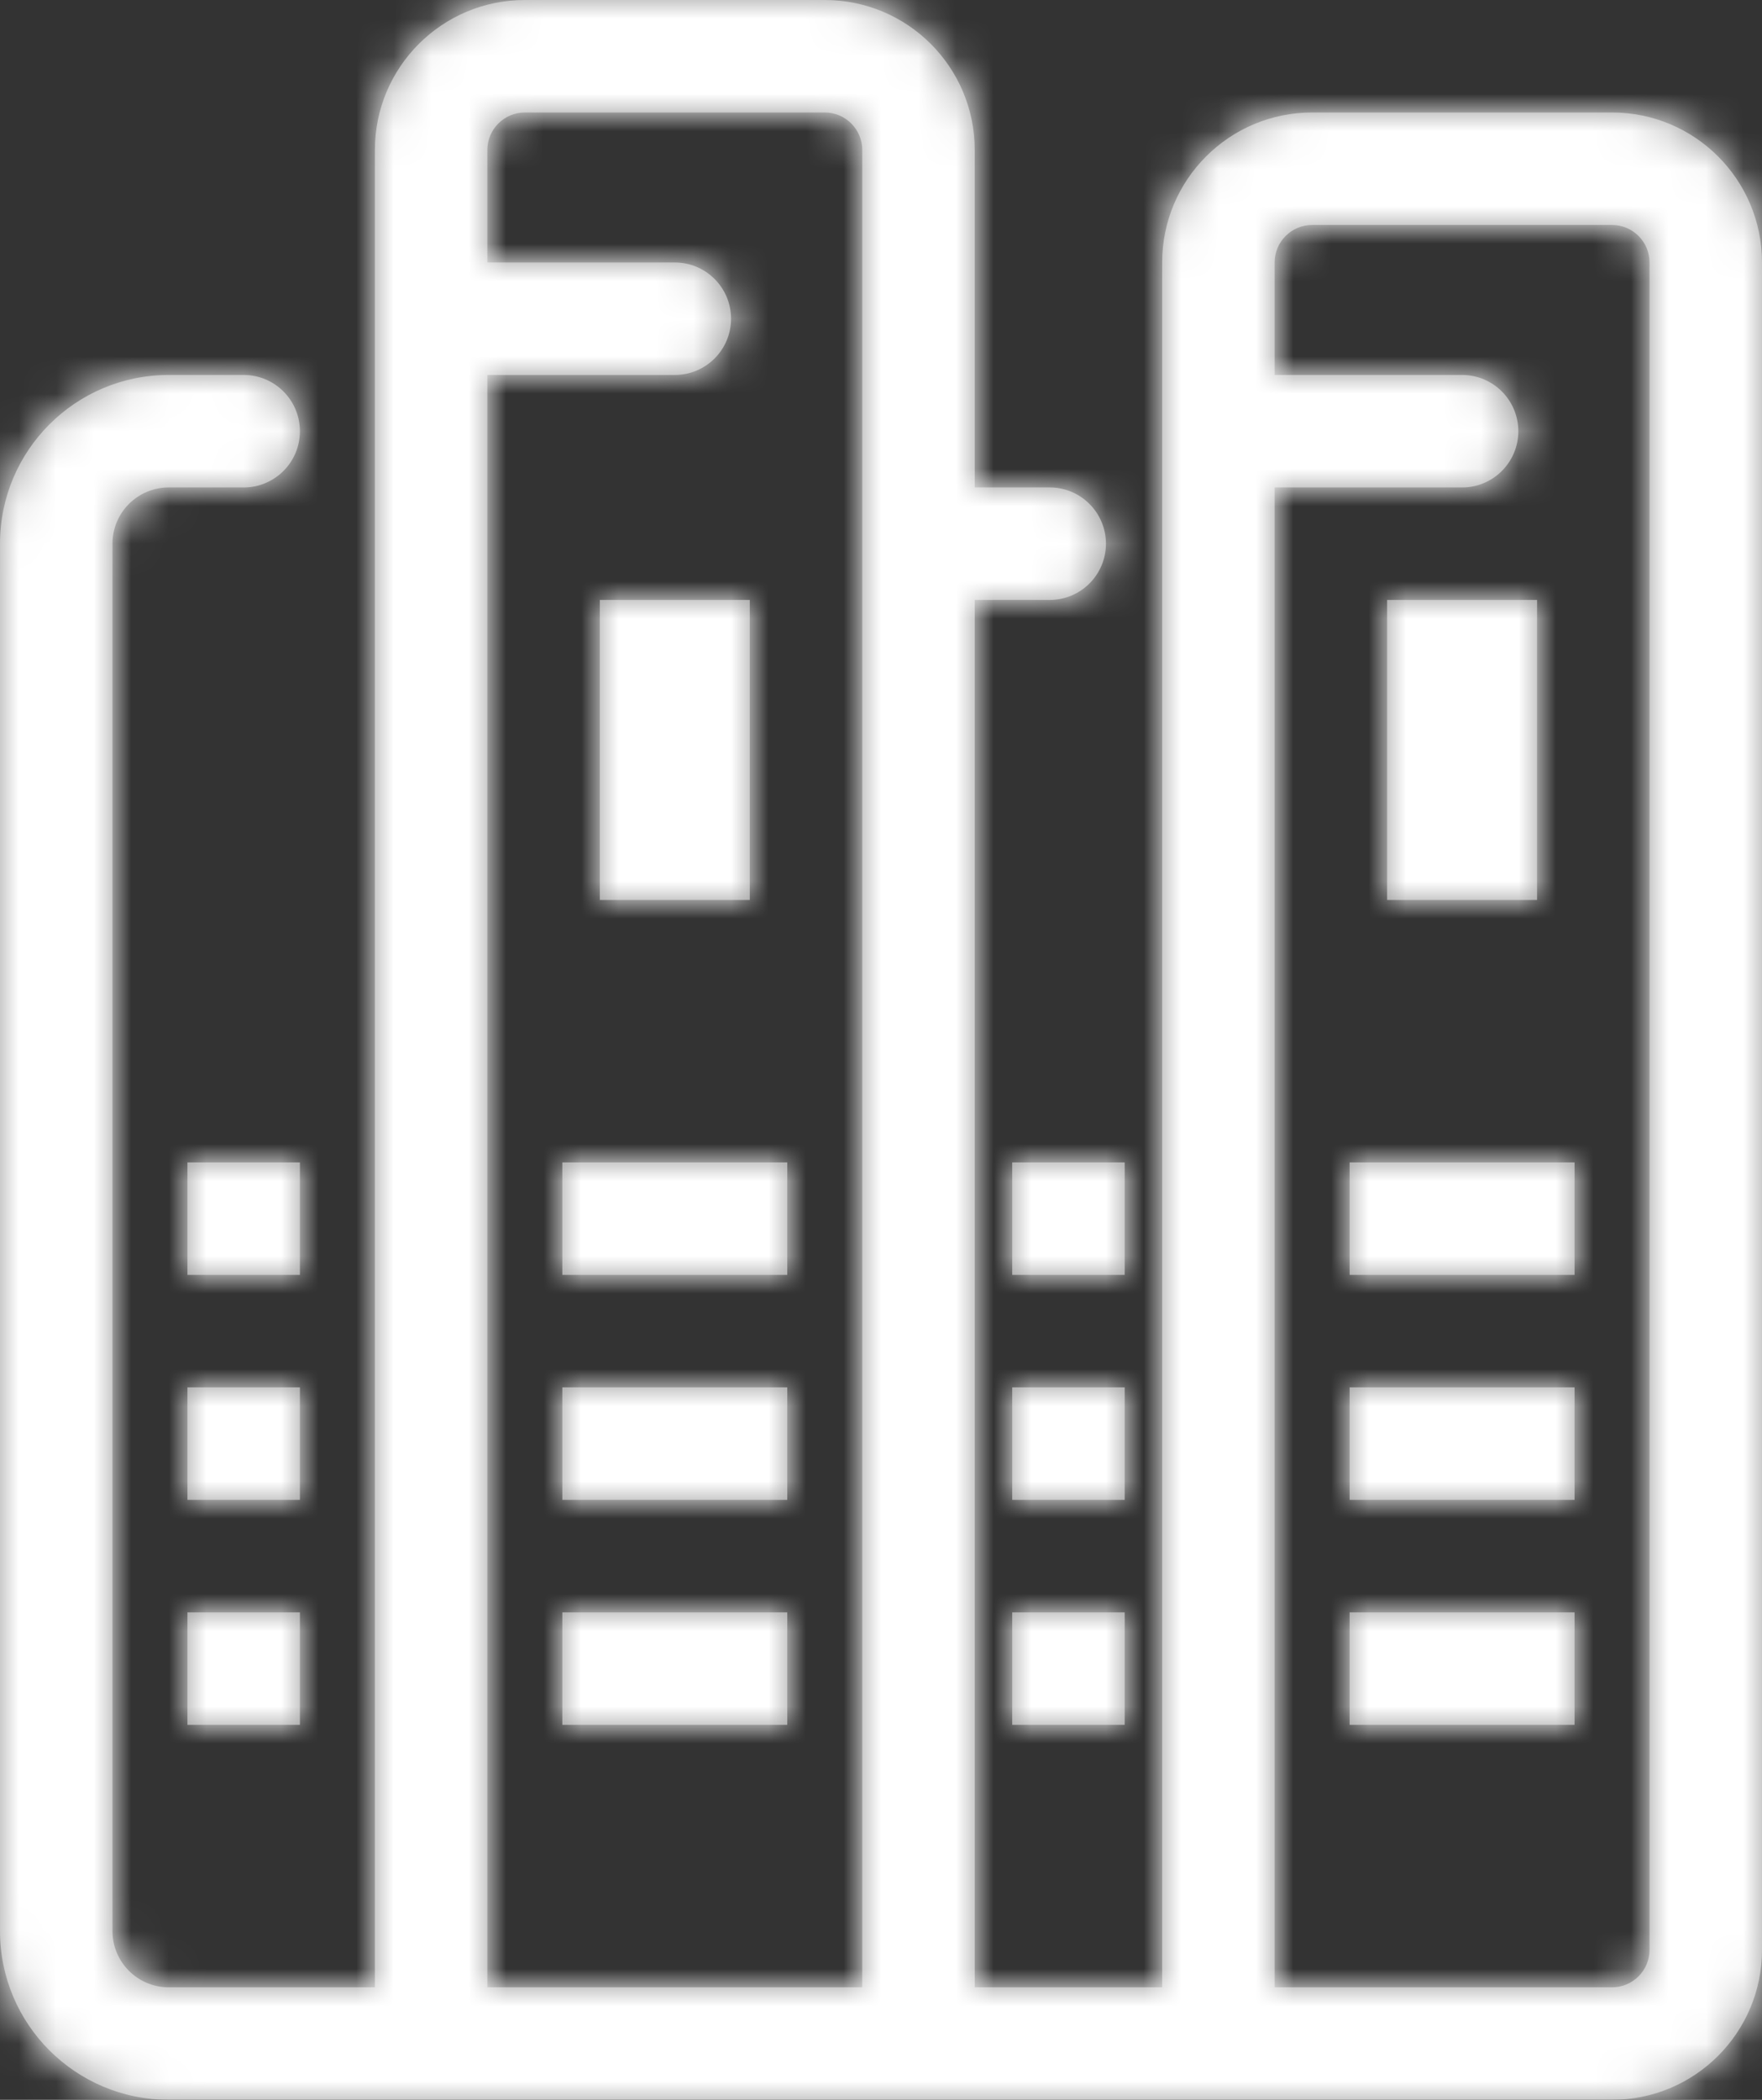
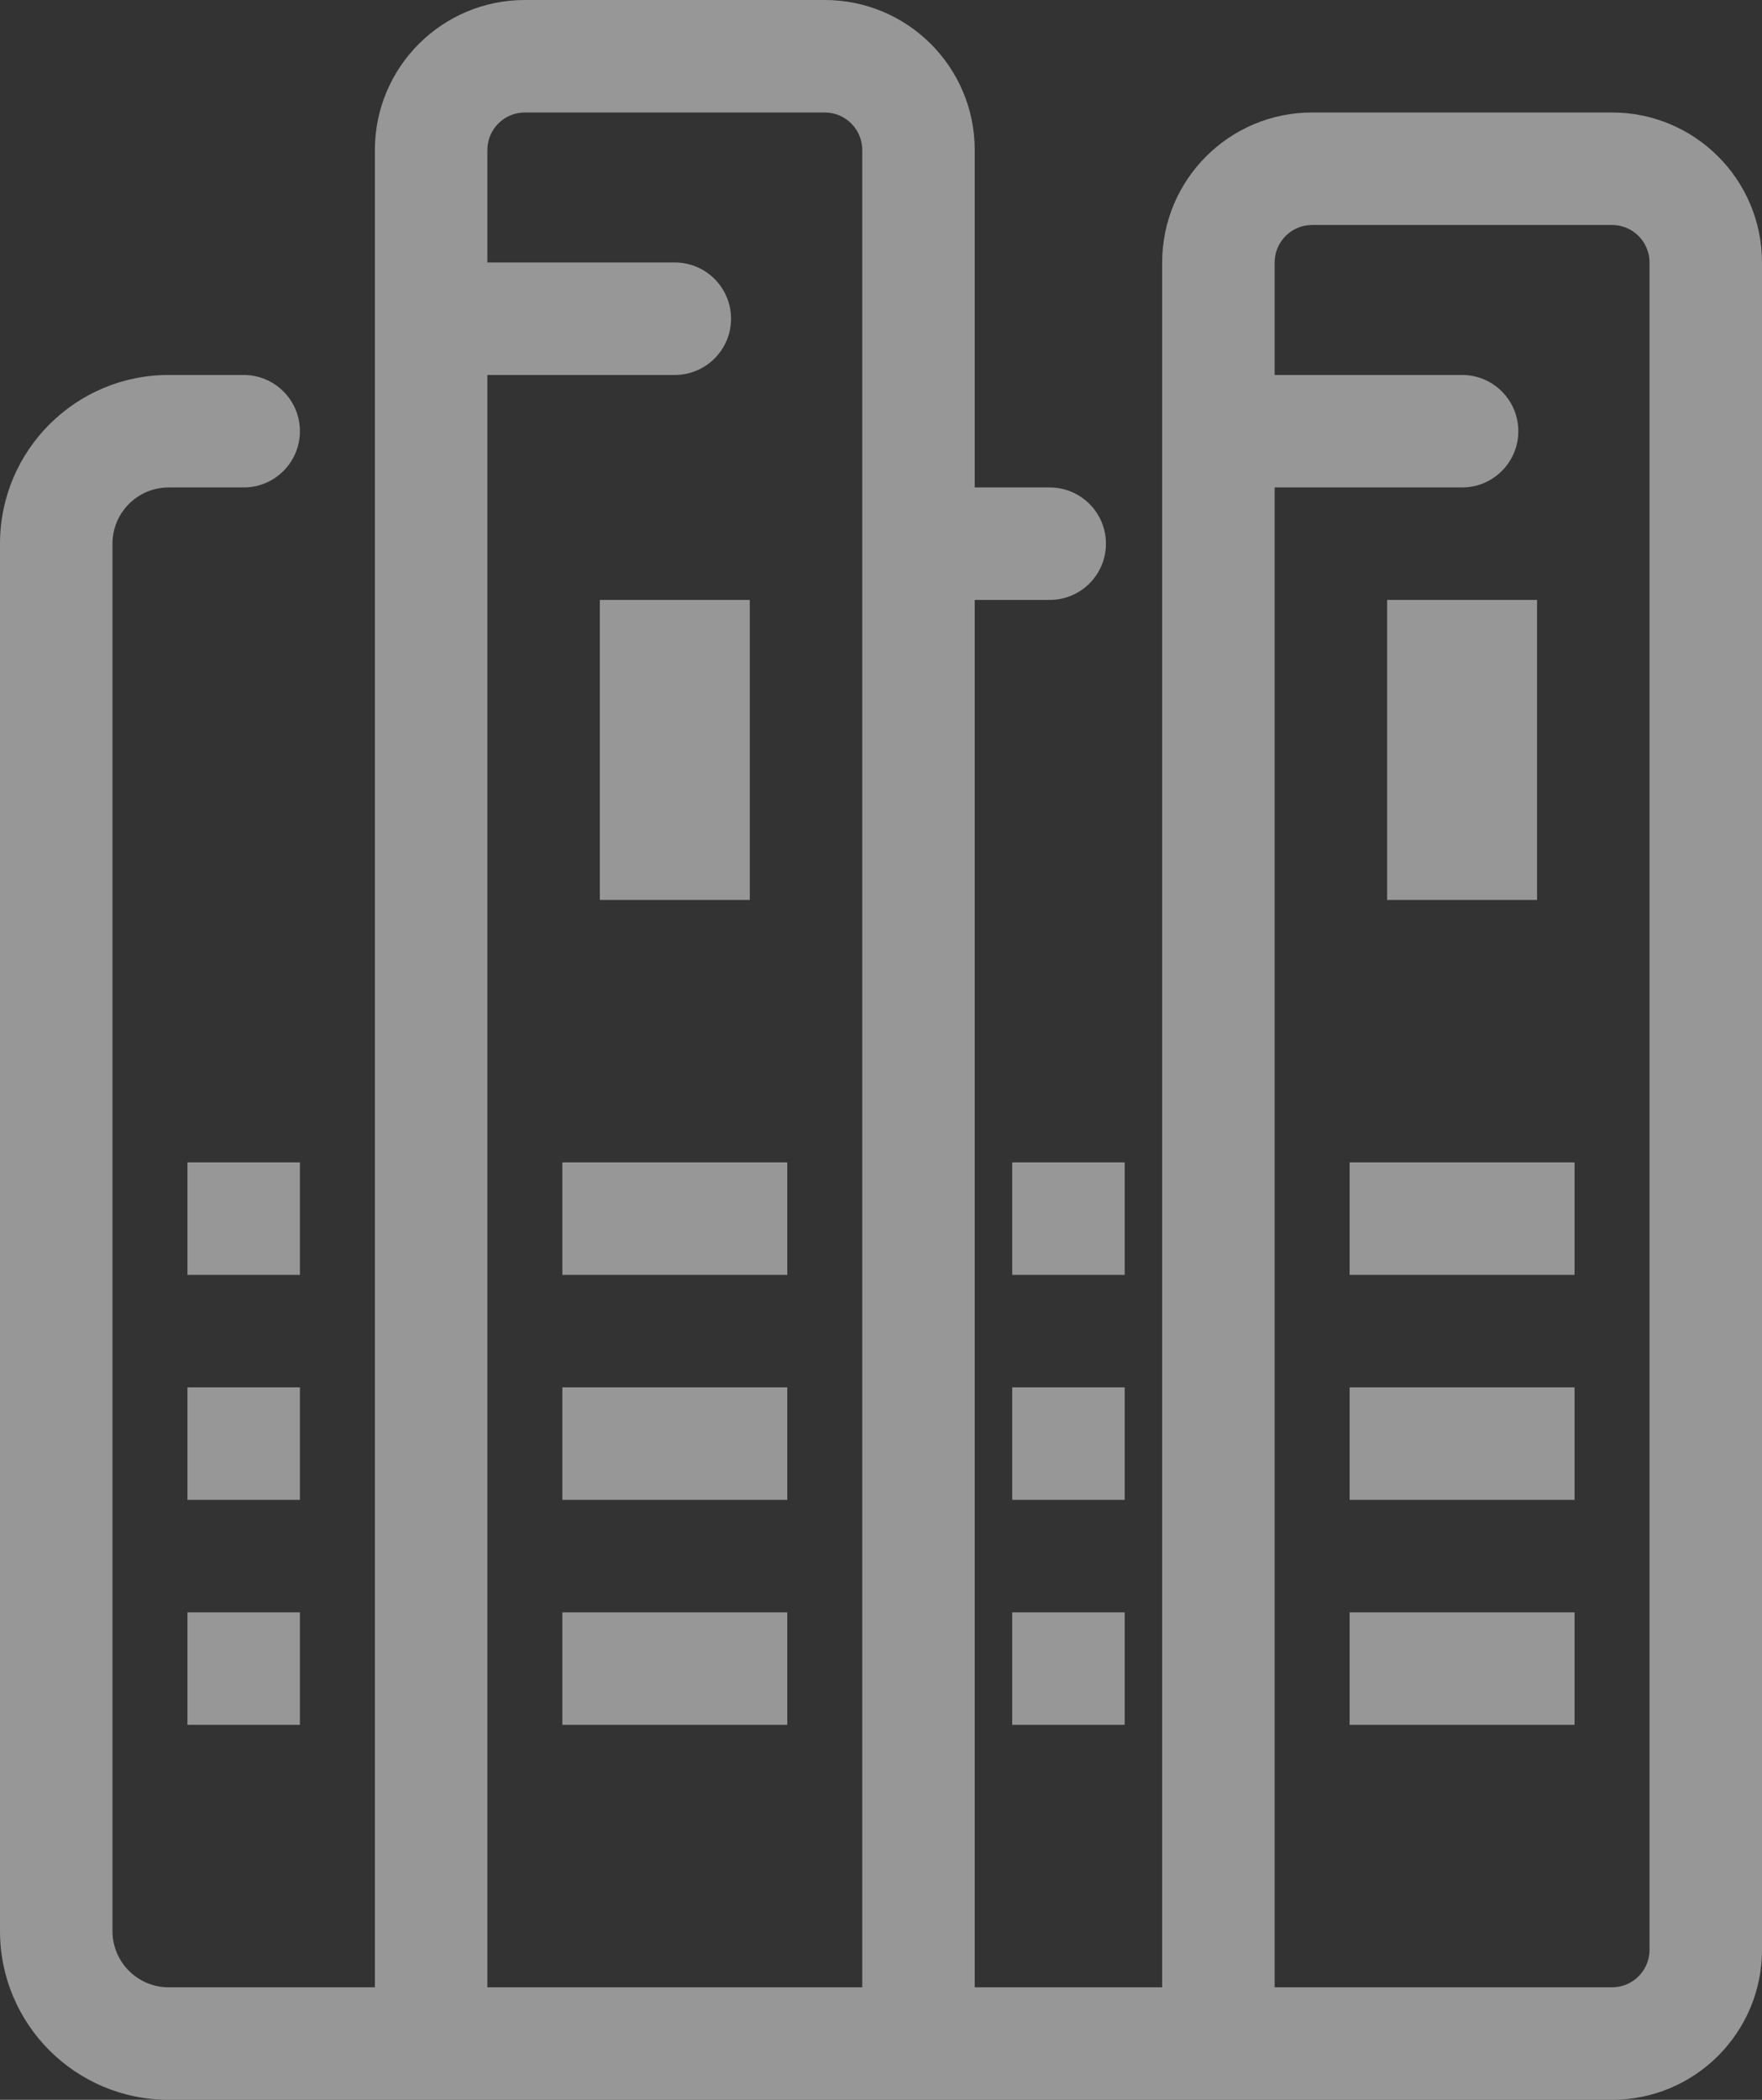
<svg xmlns="http://www.w3.org/2000/svg" xmlns:xlink="http://www.w3.org/1999/xlink" width="47px" height="56px" viewBox="0 0 47 56" version="1.1">
  <rect x="0" y="0" width="47" height="56" fill="#333333" stroke="none" />
  <title>90BE099E-AC0F-43C8-A972-37880F7317F9</title>
  <desc>Created with sketchtool.</desc>
  <defs>
    <path d="M34,13 L34,53 L43,53 C43.552,53 44,52.552 44,52 L44,7 C44,6.448 43.552,6 43,6 L35,6 C34.448,6 34,6.448 34,7 L34,10 L39,10 C39.828,10 40.5,10.672 40.5,11.5 C40.5,12.328 39.828,13 39,13 L34,13 Z M34.724,56 L26,56 L10,56 L4.5,56 C2.015,56 0,53.985 0,51.5 L0,14.5 C0,12.015 2.015,10 4.5,10 L6.5,10 C7.328,10 8,10.672 8,11.5 C8,12.328 7.328,13 6.5,13 L4.5,13 C3.672,13 3,13.672 3,14.5 L3,51.5 C3,52.328 3.672,53 4.5,53 L10,53 L10,4 C10,1.791 11.791,0 14,0 L22,0 C24.209,0 26,1.791 26,4 L26,13 L28,13 C28.828,13 29.5,13.672 29.5,14.5 C29.5,15.328 28.828,16 28,16 L26,16 L26,53 L31,53 L31,7 C31,4.791 32.791,3 35,3 L43,3 C45.209,3 47,4.791 47,7 L47,52 C47,54.209 45.209,56 43,56 L34.724,56 Z M13,53 L20,53 L23,53 L23,4 C23,3.448 22.552,3 22,3 L14,3 C13.448,3 13,3.448 13,4 L13,7 L18,7 C18.828,7 19.5,7.672 19.5,8.5 C19.5,9.328 18.828,10 18,10 L13,10 L13,53 Z M16,16 L20,16 L20,24 L16,24 L16,16 Z M37,16 L41,16 L41,24 L37,24 L37,16 Z M36,34 L36,31 L42,31 L42,34 L36,34 Z M15,34 L15,31 L21,31 L21,34 L15,34 Z M36,40 L36,37 L42,37 L42,40 L36,40 Z M15,40 L15,37 L21,37 L21,40 L15,40 Z M36,46 L36,43 L42,43 L42,46 L36,46 Z M15,46 L15,43 L21,43 L21,46 L15,46 Z M27,31 L30,31 L30,34 L27,34 L27,31 Z M5,31 L8,31 L8,34 L5,34 L5,31 Z M27,37 L30,37 L30,40 L27,40 L27,37 Z M5,37 L8,37 L8,40 L5,40 L5,37 Z M27,43 L30,43 L30,46 L27,46 L27,43 Z M5,43 L8,43 L8,46 L5,46 L5,43 Z" id="path-1" />
  </defs>
  <g id="Page-1" stroke="none" stroke-width="1" fill="none" fill-rule="evenodd">
    <g id="Styleguide" transform="translate(-979, -407)">
      <g id="icon_header4" transform="translate(979, 407)">
        <g id="color_white">
          <mask id="mask-2" fill="white">
            <use xlink:href="#path-1" />
          </mask>
          <use id="Mask" fill="#979797" fill-rule="nonzero" xlink:href="#path-1" />
          <g mask="url(#mask-2)" fill="#FFFFFF" id="Rectangle-Copy">
-             <rect x="0" y="0" width="65" height="62" />
-           </g>
+             </g>
        </g>
      </g>
    </g>
  </g>
</svg>